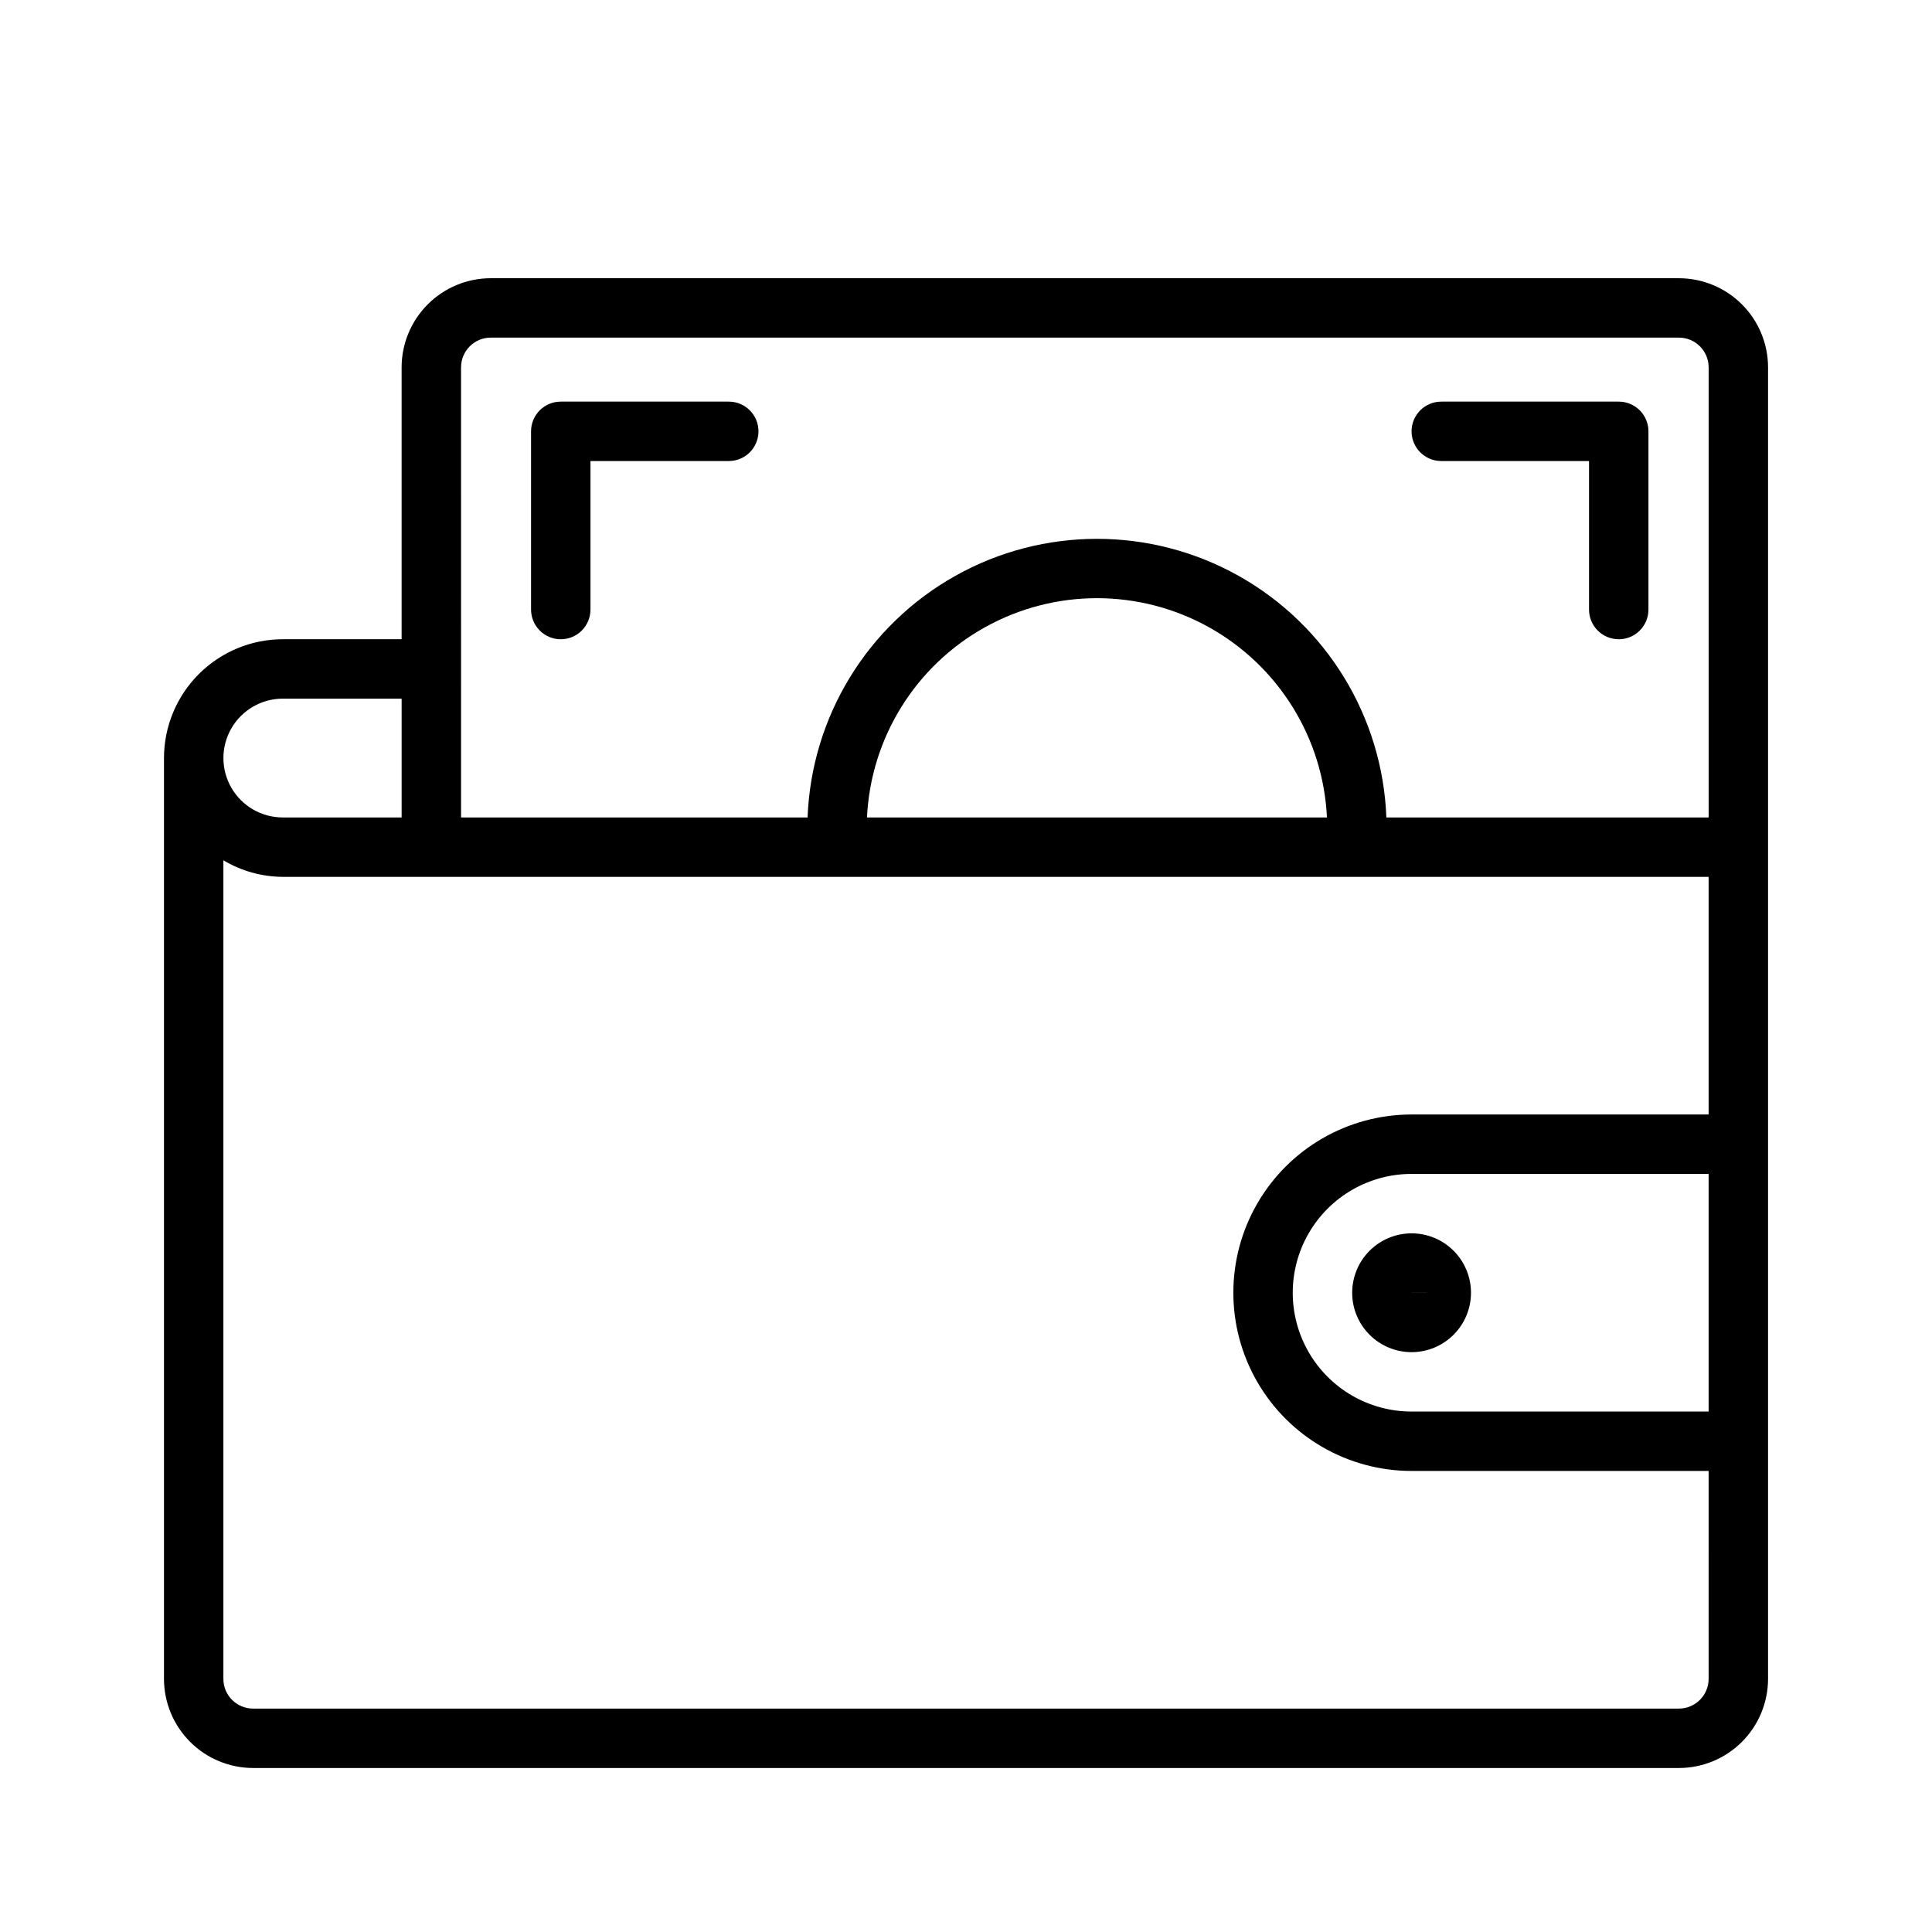
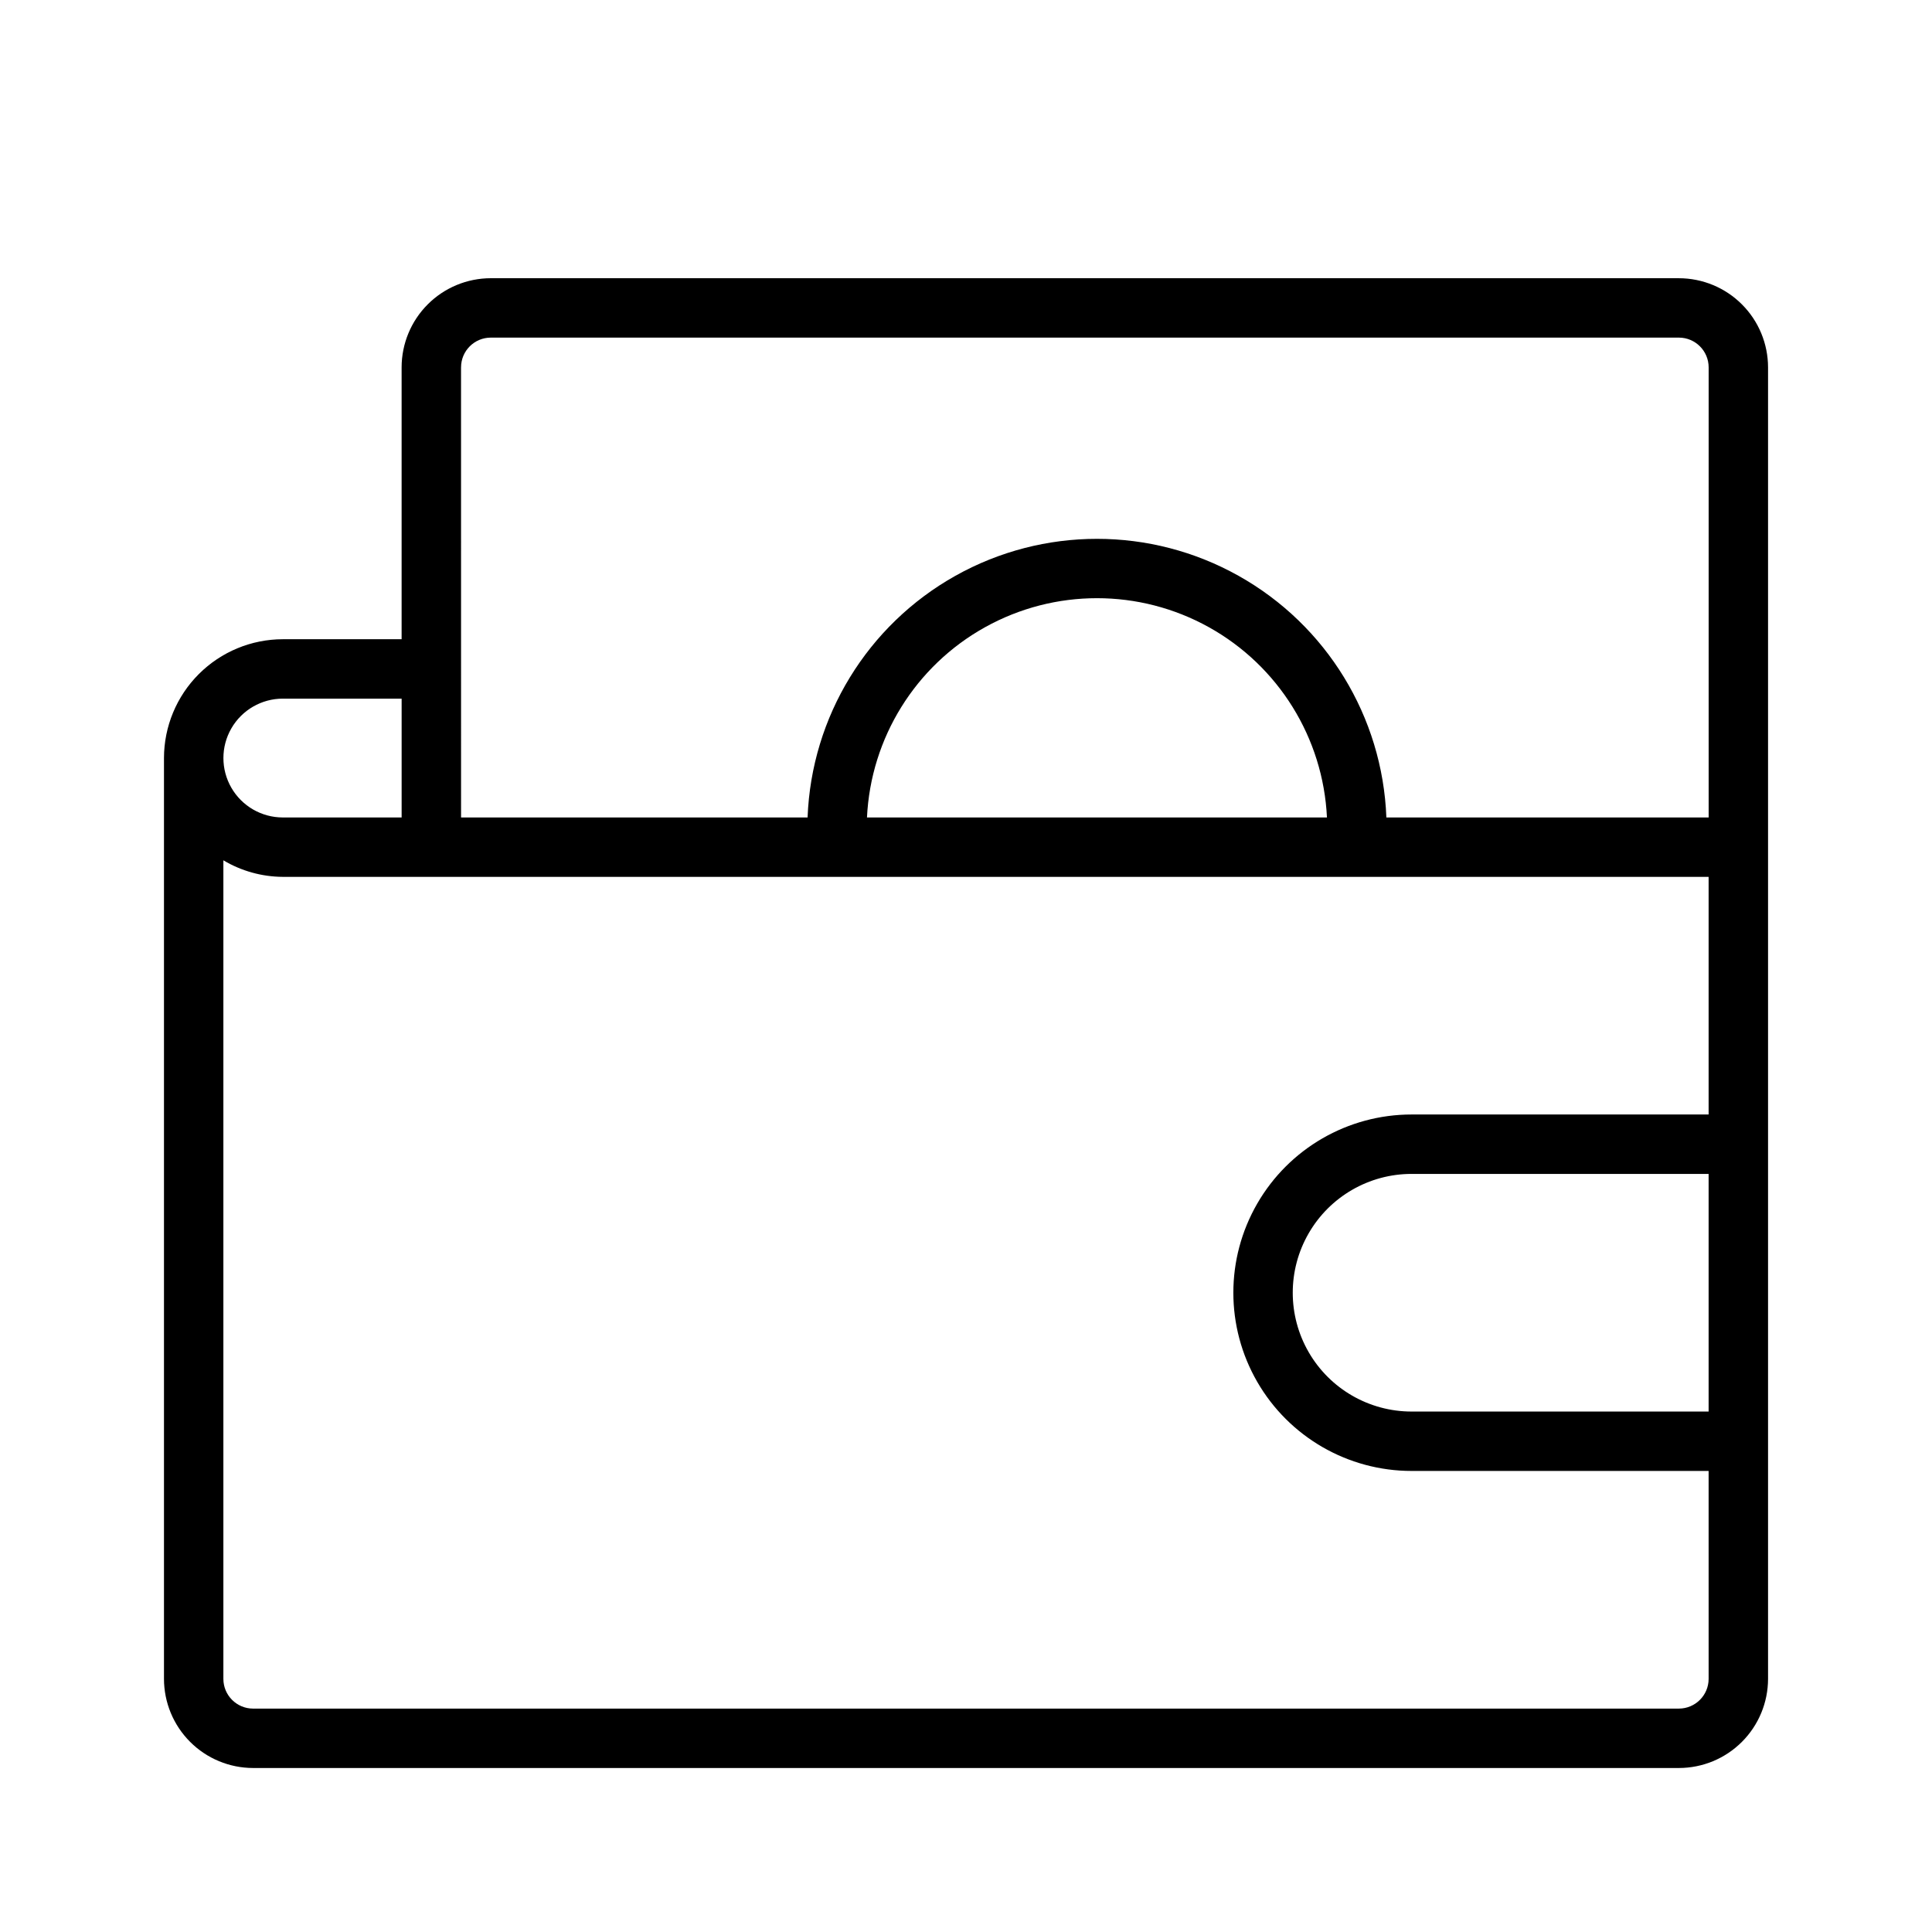
<svg xmlns="http://www.w3.org/2000/svg" fill="#000000" width="800px" height="800px" version="1.1" viewBox="144 144 512 512">
  <g>
-     <path d="m502.34 486.59c0 4.176 1.656 8.18 4.609 11.133 2.953 2.953 6.957 4.613 11.133 4.613s8.18-1.66 11.133-4.613c2.953-2.953 4.613-6.957 4.613-11.133 0-4.176-1.66-8.18-4.613-11.133-2.953-2.953-6.957-4.609-11.133-4.609-4.172 0.004-8.176 1.664-11.129 4.613-2.949 2.953-4.609 6.957-4.613 11.129zm15.742 0v-0.016l7.871 0.016z" />
    <path d="m588.93 217.73h-314.88c-6.262 0.008-12.266 2.496-16.691 6.926-4.43 4.426-6.918 10.43-6.926 16.691v72.055h-31.488c-8.348 0.008-16.352 3.332-22.254 9.234s-9.223 13.906-9.234 22.254v244.03c0.008 6.262 2.5 12.266 6.926 16.691 4.426 4.43 10.43 6.918 16.691 6.926h377.86c6.262-0.008 12.266-2.496 16.691-6.926 4.43-4.426 6.918-10.43 6.926-16.691v-347.57c-0.008-6.262-2.496-12.266-6.926-16.691-4.426-4.43-10.43-6.918-16.691-6.926zm-322.75 23.617h0.004c0.004-4.348 3.523-7.867 7.871-7.875h314.88c4.348 0.008 7.867 3.527 7.875 7.875v119.29h-85.406c-1.012-26.707-15.848-50.965-39.164-64.035-23.312-13.07-51.75-13.07-75.062 0-23.312 13.07-38.148 37.328-39.16 64.035h-91.832zm229.48 119.29h-121.9c1.004-21.082 12.836-40.152 31.285-50.414 18.445-10.262 40.887-10.262 59.332 0 18.445 10.262 30.277 29.332 31.281 50.414zm-276.71-31.488h31.488v31.488h-31.488c-5.625 0-10.82-3-13.633-7.871s-2.812-10.871 0-15.742c2.812-4.871 8.008-7.875 13.633-7.875zm369.98 267.65h-377.86c-4.348-0.008-7.867-3.527-7.871-7.875v-216.93c4.762 2.836 10.199 4.352 15.742 4.383h377.86v62.977h-78.719c-16.875 0-32.465 9-40.902 23.617-8.438 14.613-8.438 32.617 0 47.23s24.027 23.617 40.902 23.617h78.719l0.004 55.102c-0.008 4.348-3.527 7.867-7.875 7.875zm7.871-78.719h-78.719v-0.004c-11.25 0-21.645-6-27.27-15.742-5.625-9.742-5.625-21.746 0-31.488 5.625-9.742 16.02-15.746 27.27-15.746h78.719z" />
-     <path d="m292.61 313.41c2.086 0 4.09-0.828 5.566-2.305 1.473-1.477 2.305-3.481 2.305-5.566v-39.359h36.652c4.348 0 7.871-3.527 7.871-7.875 0-4.348-3.523-7.871-7.871-7.871h-44.523c-4.348 0-7.875 3.523-7.875 7.871v47.234c0 2.086 0.832 4.09 2.309 5.566 1.473 1.477 3.477 2.305 5.566 2.305z" />
-     <path d="m525.95 266.18h39.16v39.359c0 4.348 3.527 7.871 7.875 7.871s7.871-3.523 7.871-7.871v-47.234c0-2.086-0.828-4.09-2.305-5.566-1.477-1.477-3.481-2.305-5.566-2.305h-47.035c-4.348 0-7.871 3.523-7.871 7.871 0 4.348 3.523 7.875 7.871 7.875z" />
  </g>
</svg>